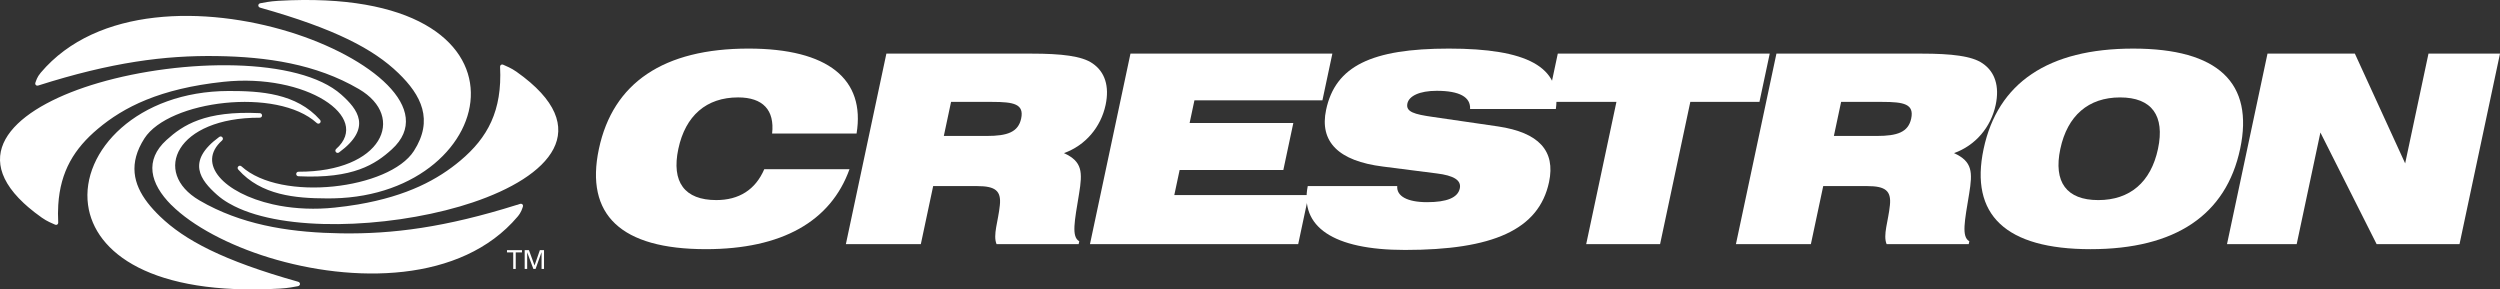
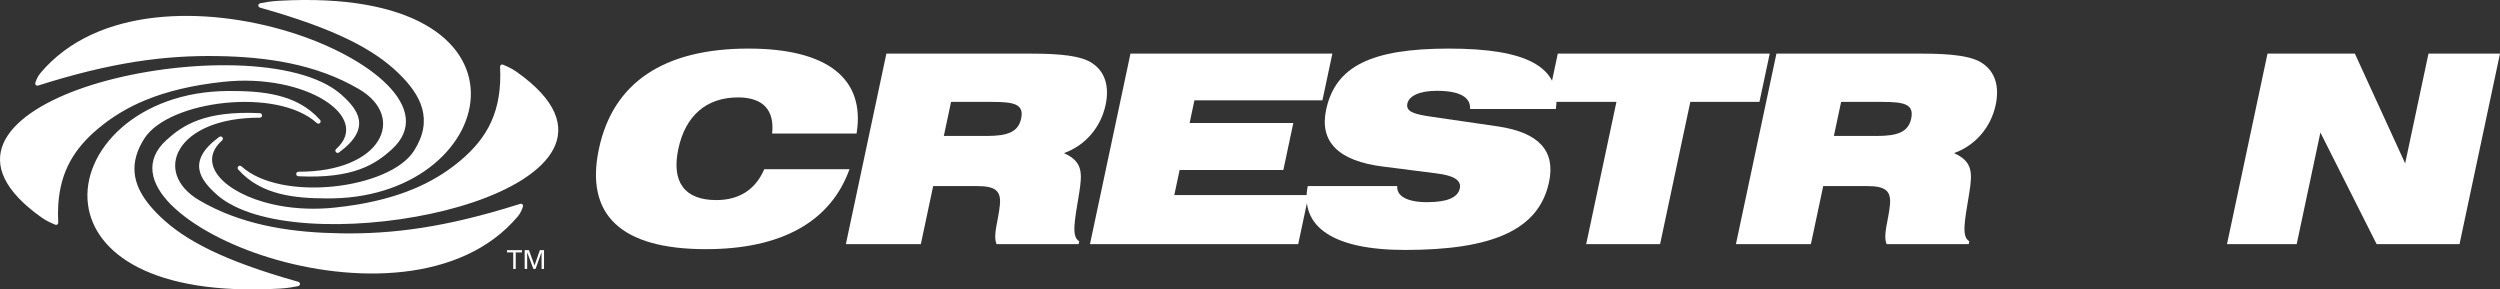
<svg xmlns="http://www.w3.org/2000/svg" id="uuid-7138d492-150e-4931-838c-9b69abc43fbf" viewBox="0 0 2125.86 246.08">
  <rect x="0" y="0" width="2125.86" height="246.08" fill="#333333" stroke="none" />
  <path d="M656.56,113.57h71.82c7.57-46.23-24.14-72.26-91.91-72.26-72.26,0-115.27,29.17-127.19,85.28-11.92,56.1,18.68,85.28,90.94,85.28,64.63,0,106.21-23.57,122.16-68.01h-72.48c-7.54,17.51-21.51,26.27-40.81,26.27-26.93,0-38.28-15.26-32.27-43.54,6.02-28.28,23.9-43.76,50.82-43.76,21.1,0,31.15,10.77,28.92,30.74h0Z" style="fill:#fff; fill-rule:evenodd;" />
  <path d="M802.58,115.6l6.15-28.95h35.01c18.39,0,27.21,1.8,24.6,14.14-2.48,11.67-11.9,14.81-29.18,14.81h-36.58ZM877.15,45.58h-123.42l-34.45,162.03h63.74l10.49-49.37h37.47c15.49,0,20.47,4.04,19.24,16.17-1.34,13.68-6.07,25.36-2.8,33.21h69.8l.52-2.47c-6.82-3.81-4.01-17.06-.17-40.39,3.02-18.4,2.91-27.38-12.85-34.56,18.22-6.51,31.39-21.99,35.44-41.06,3.34-15.71-.54-28.05-11.14-35.24-8.99-6.28-26.29-8.3-51.87-8.3h0Z" style="fill:#fff; fill-rule:evenodd;" />
  <polygon points="926.85 207.61 1103.91 207.61 1112.78 165.87 998.56 165.87 1003.09 144.55 1091.28 144.55 1099.77 104.6 1011.58 104.6 1015.68 85.3 1124.52 85.3 1132.97 45.58 961.29 45.58 926.85 207.61 926.85 207.61 926.85 207.61" style="fill:#fff; fill-rule:evenodd;" />
  <path d="M1112.04,158.23c-6.84,34.34,21.23,54.31,82.71,54.31,74.51,0,113.82-17.06,122.46-57.67,5.68-26.71-8.76-42.19-43.35-47.36l-55.51-8.08c-15.68-2.24-23.1-4.26-21.58-11.44,1.34-6.28,10.14-10.77,24.96-10.77,19.52,0,28.93,5.39,28.35,15.49h72.93c4.99-36.13-24.98-51.39-90.95-51.39s-96.56,15.03-104.41,52.06c-5.78,27.16,10.49,43.53,48.31,48.25l45.65,5.83c14.65,1.79,21.21,5.83,19.72,12.79-1.67,7.85-11,11.67-27.84,11.67s-26.05-5.16-25.36-13.69h-76.09Z" style="fill:#fff; fill-rule:evenodd;" />
  <polygon points="1348.81 207.61 1411.64 207.61 1437.35 86.65 1496.14 86.65 1504.88 45.58 1324.66 45.58 1315.94 86.65 1374.52 86.65 1348.81 207.61 1348.81 207.61 1348.81 207.61" style="fill:#fff; fill-rule:evenodd;" />
  <path d="M1559.43,115.6l6.15-28.95h35.01c18.39,0,27.21,1.8,24.59,14.14-2.48,11.67-11.9,14.81-29.18,14.81h-36.58ZM1634.01,45.58h-123.43l-34.45,162.03h63.74l10.49-49.37h37.49c15.47,0,20.45,4.04,19.23,16.17-1.34,13.68-6.07,25.36-2.8,33.21h69.8l.53-2.47c-6.82-3.81-4.01-17.06-.16-40.39,3.01-18.4,2.9-27.38-12.86-34.56,18.22-6.51,31.39-21.99,35.44-41.06,3.34-15.71-.55-28.05-11.14-35.24-8.99-6.28-26.29-8.3-51.86-8.3h0Z" style="fill:#fff; fill-rule:evenodd;" />
-   <path d="M1686.76,126.6c-11.92,56.1,18.68,85.28,90.94,85.28s115.26-29.18,127.19-85.28c11.92-56.11-18.68-85.28-90.94-85.28s-115.27,29.17-127.19,85.28h0ZM1751.99,126.6c6.02-28.28,23.9-43.76,50.82-43.76s38.23,15.49,32.22,43.76c-6.02,28.28-23.85,43.54-50.78,43.54s-38.27-15.26-32.26-43.54h0Z" style="fill:#fff; fill-rule:evenodd;" />
  <polygon points="1893.72 207.61 1952.97 207.61 1973.14 112.68 2020.96 207.61 2091.43 207.61 2125.86 45.58 2065.05 45.58 2045.21 138.93 2002.44 45.58 1928.16 45.58 1893.72 207.61 1893.72 207.61 1893.72 207.61" style="fill:#fff; fill-rule:evenodd;" />
  <polygon points="438.55 228.7 438.55 214.63 443.88 214.63 443.88 212.72 431.11 212.72 431.11 214.63 436.42 214.63 436.42 228.7 438.55 228.7 438.55 228.7 438.55 228.7" style="fill:#fff; fill-rule:evenodd;" />
  <polygon points="460.51 228.7 462.6 228.7 462.6 212.72 459.07 212.72 454.54 225.74 449.79 212.72 446.16 212.72 446.16 228.7 448.28 228.7 448.28 214.56 453.56 228.7 455.41 228.7 460.51 214.41 460.51 228.7 460.51 228.7 460.51 228.7" style="fill:#fff; fill-rule:evenodd;" />
  <path d="M24.03,176.15c3.44,2.95,7.29,5.94,11.56,8.95,2.25,1.59,4.44,2.79,6.39,3.74,1.88.92,3.53,1.59,4.78,2.16,1.46.66,2.82-.26,2.74-1.86-.27-5.24-.25-10.2.04-14.83v-.03c1.78-28.77,13.76-48.01,33.72-64.77,21.78-18.29,52.48-34.18,106.88-39.96,69.97-7.42,126.22,29.99,95.76,57.06-1.91,1.7.35,4.52,2.42,3,28.47-20.85,15.78-36.81,1.86-49.19-36-32.02-134.83-30.84-206.51-9.89C18.58,89.57-28.73,127.07,20.21,172.74c1.25,1.17,2.53,2.3,3.82,3.41h0ZM74.87,174.31c-6.25-45.84,42.06-96.75,119.55-96.94,27.1-.06,57.65,1.89,77.69,24.52,1.7,1.91-.86,4.43-2.75,2.71-33.76-30.68-125.79-19.22-146.56,13.1-13.54,21.1-9.53,38.75,2.71,54.67,2.97,3.88,6.8,8.02,10.5,11.59,20.98,20.23,53.38,37.55,117.51,55.62,2.2.62,2.05,3.37-.2,3.76-3.19.56-7.85,1.62-15.21,2.05-109.17,6.28-157.67-30.4-163.23-71.06h0s0,0,0-.01h0ZM145.68,174.32c-18.21-18.27-22.96-38.15-4.1-55.28,13.85-12.58,32.57-25.08,79.34-22.82,2.6.12,2.5,3.87-.09,3.86-70.85-.17-92.12,46.41-51.25,70.32,2.34,1.38,4.7,2.68,7.08,3.93h.04c34.9,18.25,74.11,23.48,113.31,24.1,44.1.68,88.68-5.1,149.41-24.18h.21c.85-.31,1.7-.6,2.56-.86,1.12-.36,2.07.11,2.42.94.19.45.2,1.01-.04,1.6-.34.87-.64,1.97-1.24,3.3-.65,1.44-1.61,3.11-3.2,4.99-48,56.8-140.33,56.6-211.29,34.82-34.26-10.52-65.17-26.81-83.1-44.71h-.05ZM194.68,172.87c-3.78-2.16-7.17-4.58-10.14-7.22-13.91-12.38-26.61-28.34,1.86-49.19,2.07-1.51,4.34,1.3,2.42,3.01-22.17,19.71,1.61,44.91,43.19,54.3,1.9.42,3.78.82,5.7,1.17,14.18,2.58,30.14,3.37,46.88,1.59,6.63-.7,13.29-1.55,19.87-2.68,42.28-7.23,68.03-21.35,87-37.27,23.24-19.5,35.65-42.37,33.78-79.64-.08-1.59,1.29-2.52,2.73-1.86,1.26.58,2.91,1.25,4.78,2.16,1.95.95,4.15,2.15,6.4,3.74,68.83,48.58,27.61,89.42-37.27,111.18-3.74,1.26-6.9,2.24-10.81,3.39-63.53,18.56-148.41,21.6-191.95-.29-1.5-.75-2.96-1.55-4.42-2.39h0ZM34.6,61.87C82.59,5.08,174.92,5.28,245.88,27.06c69.18,21.23,124.67,66,87.25,99.99-13.84,12.57-32.57,25.08-79.34,22.83-2.6-.13-2.5-3.87.11-3.86,70.84.18,92.11-46.41,51.25-70.31-36.64-21.44-78.54-27.37-120.44-28.03-44.76-.7-90.01,5.28-152.17,25.03-1.74.55-3.05-.85-2.39-2.55.34-.86.65-1.96,1.25-3.29.66-1.45,1.61-3.11,3.2-4.99h0ZM277.76,168.71c-26.45-.08-55.72-2.6-75.14-24.51-1.69-1.91.85-4.43,2.75-2.71,33.76,30.68,125.8,19.22,146.56-13.1,16.92-26.34,6.45-47.3-13.19-66.25-20.99-20.24-53.38-37.55-117.52-55.62-2.19-.62-2.05-3.38.2-3.77,3.18-.55,7.85-1.63,15.2-2.05,230.44-13.25,190.57,164.85,47.09,167.97-1.98.04-3.97.04-5.96.04h0Z" style="fill:#fff; fill-rule:evenodd;" />
</svg>